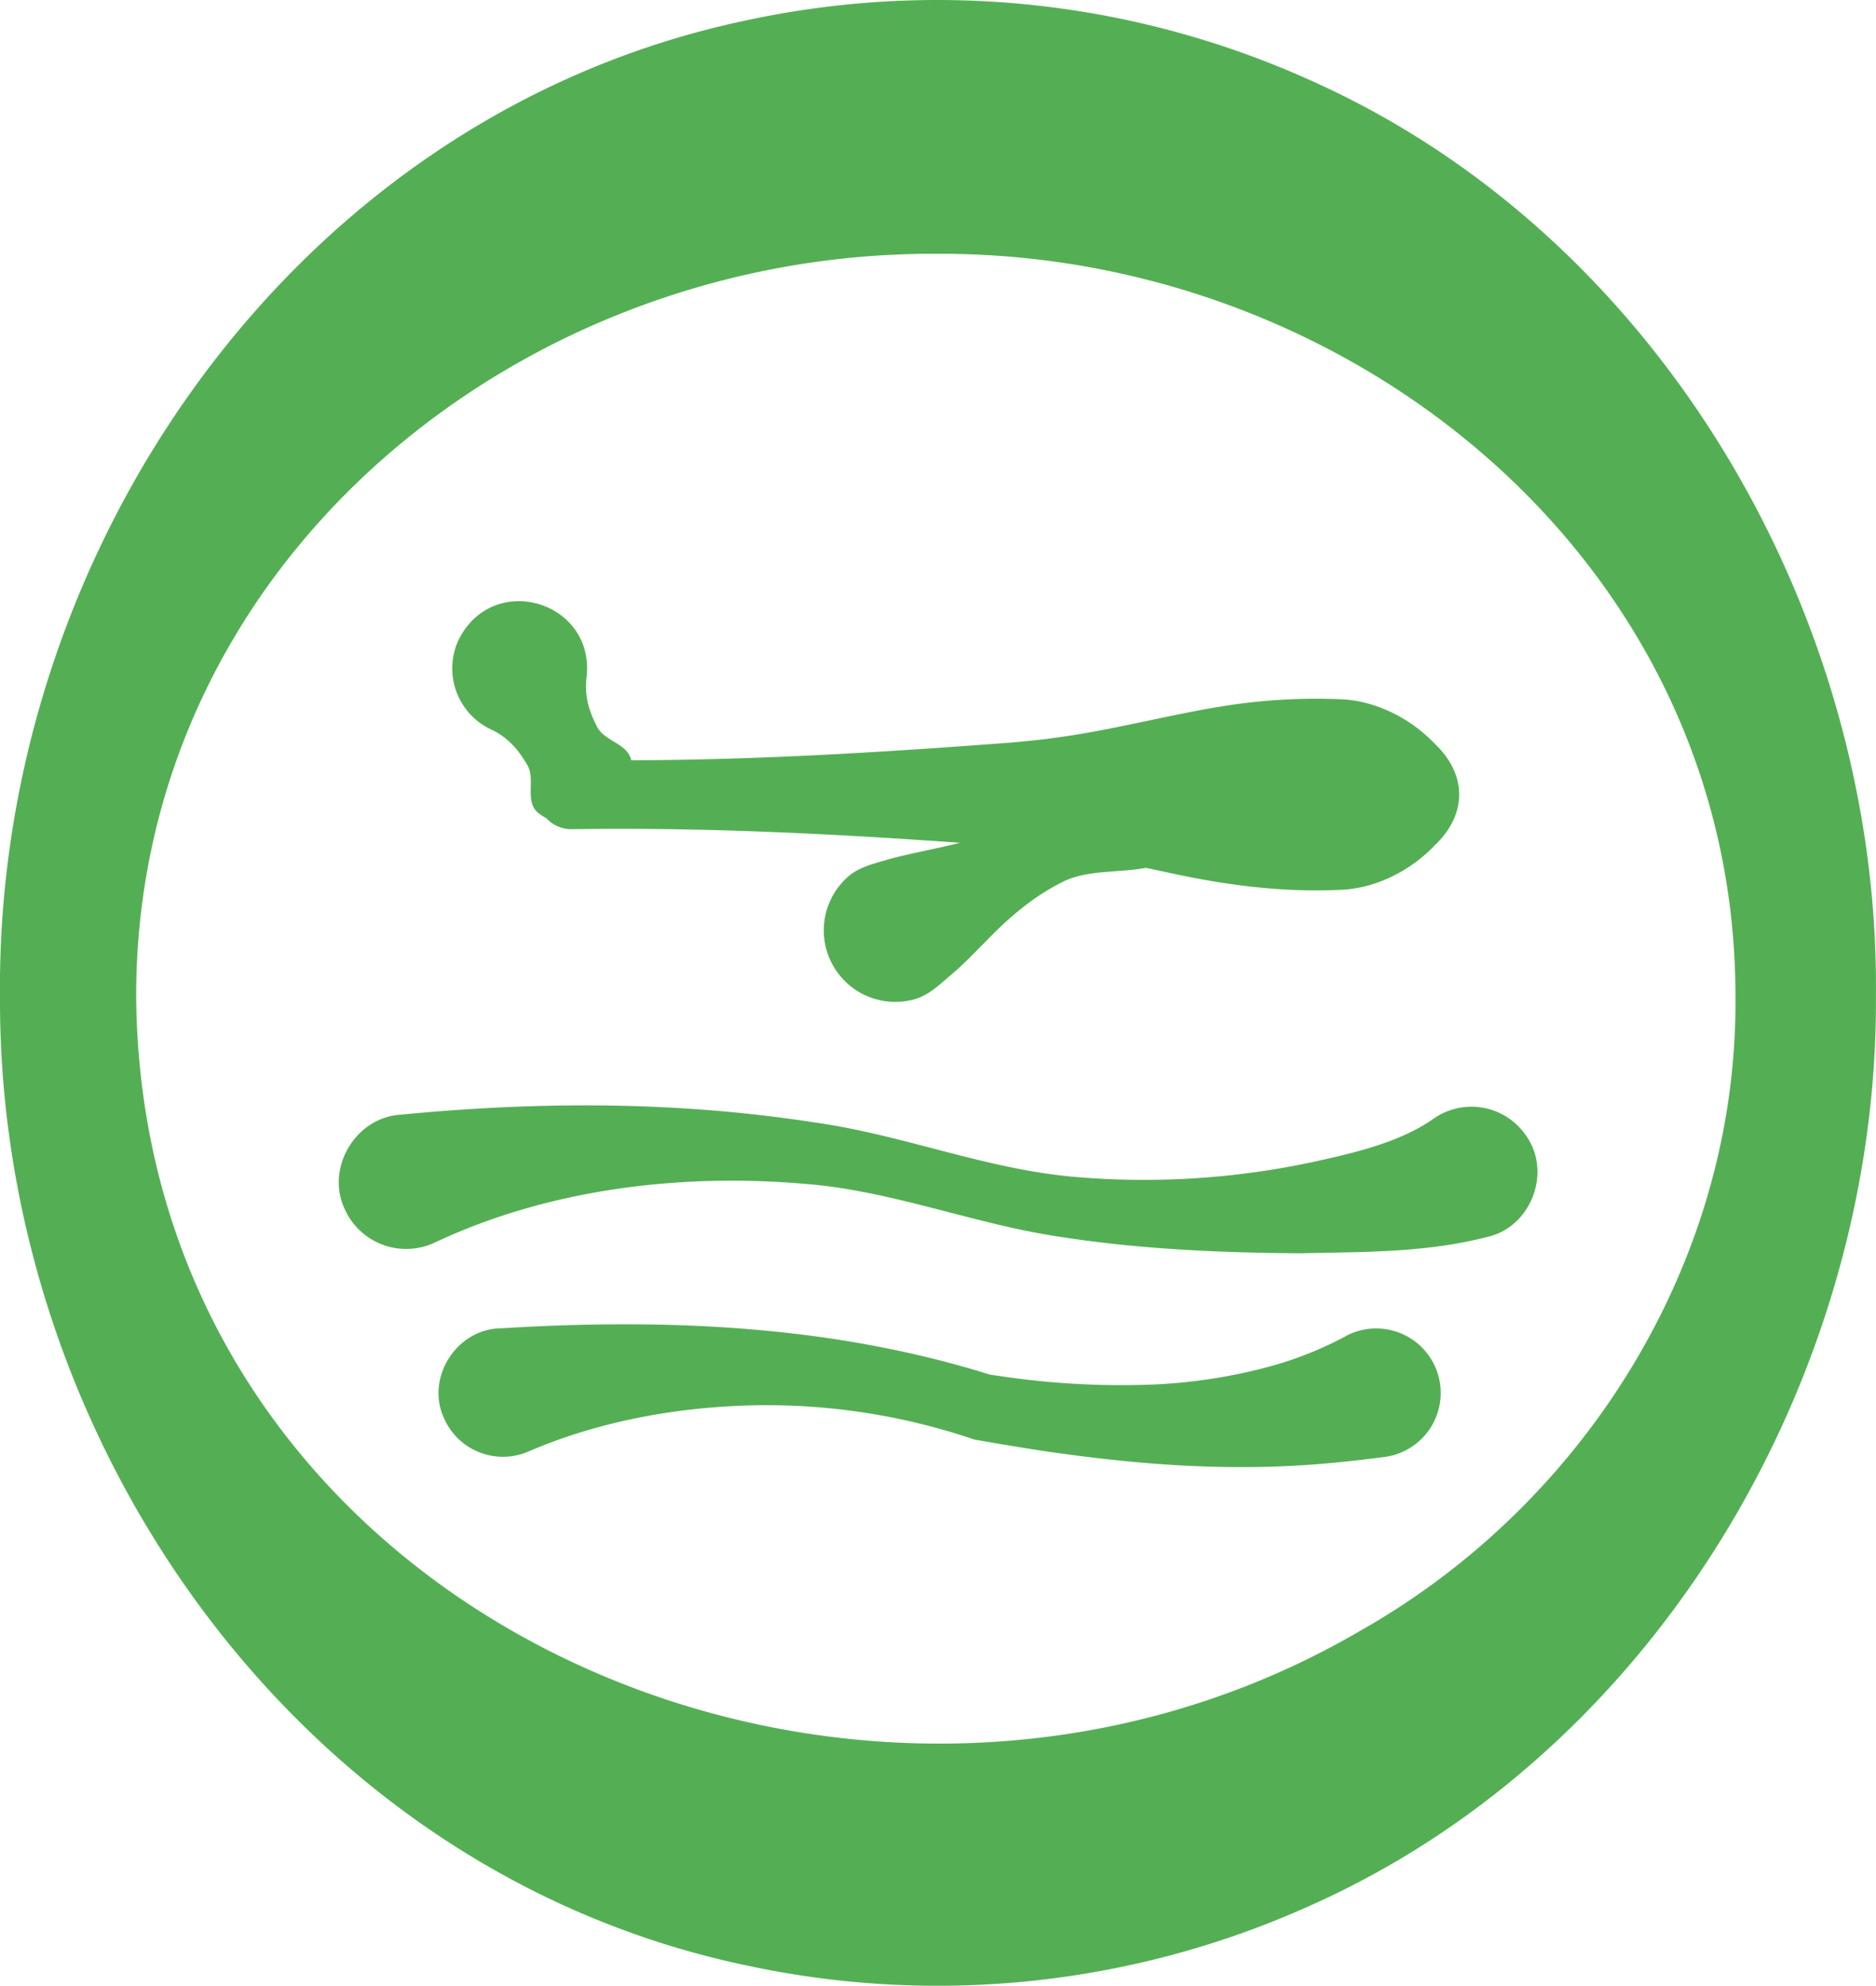
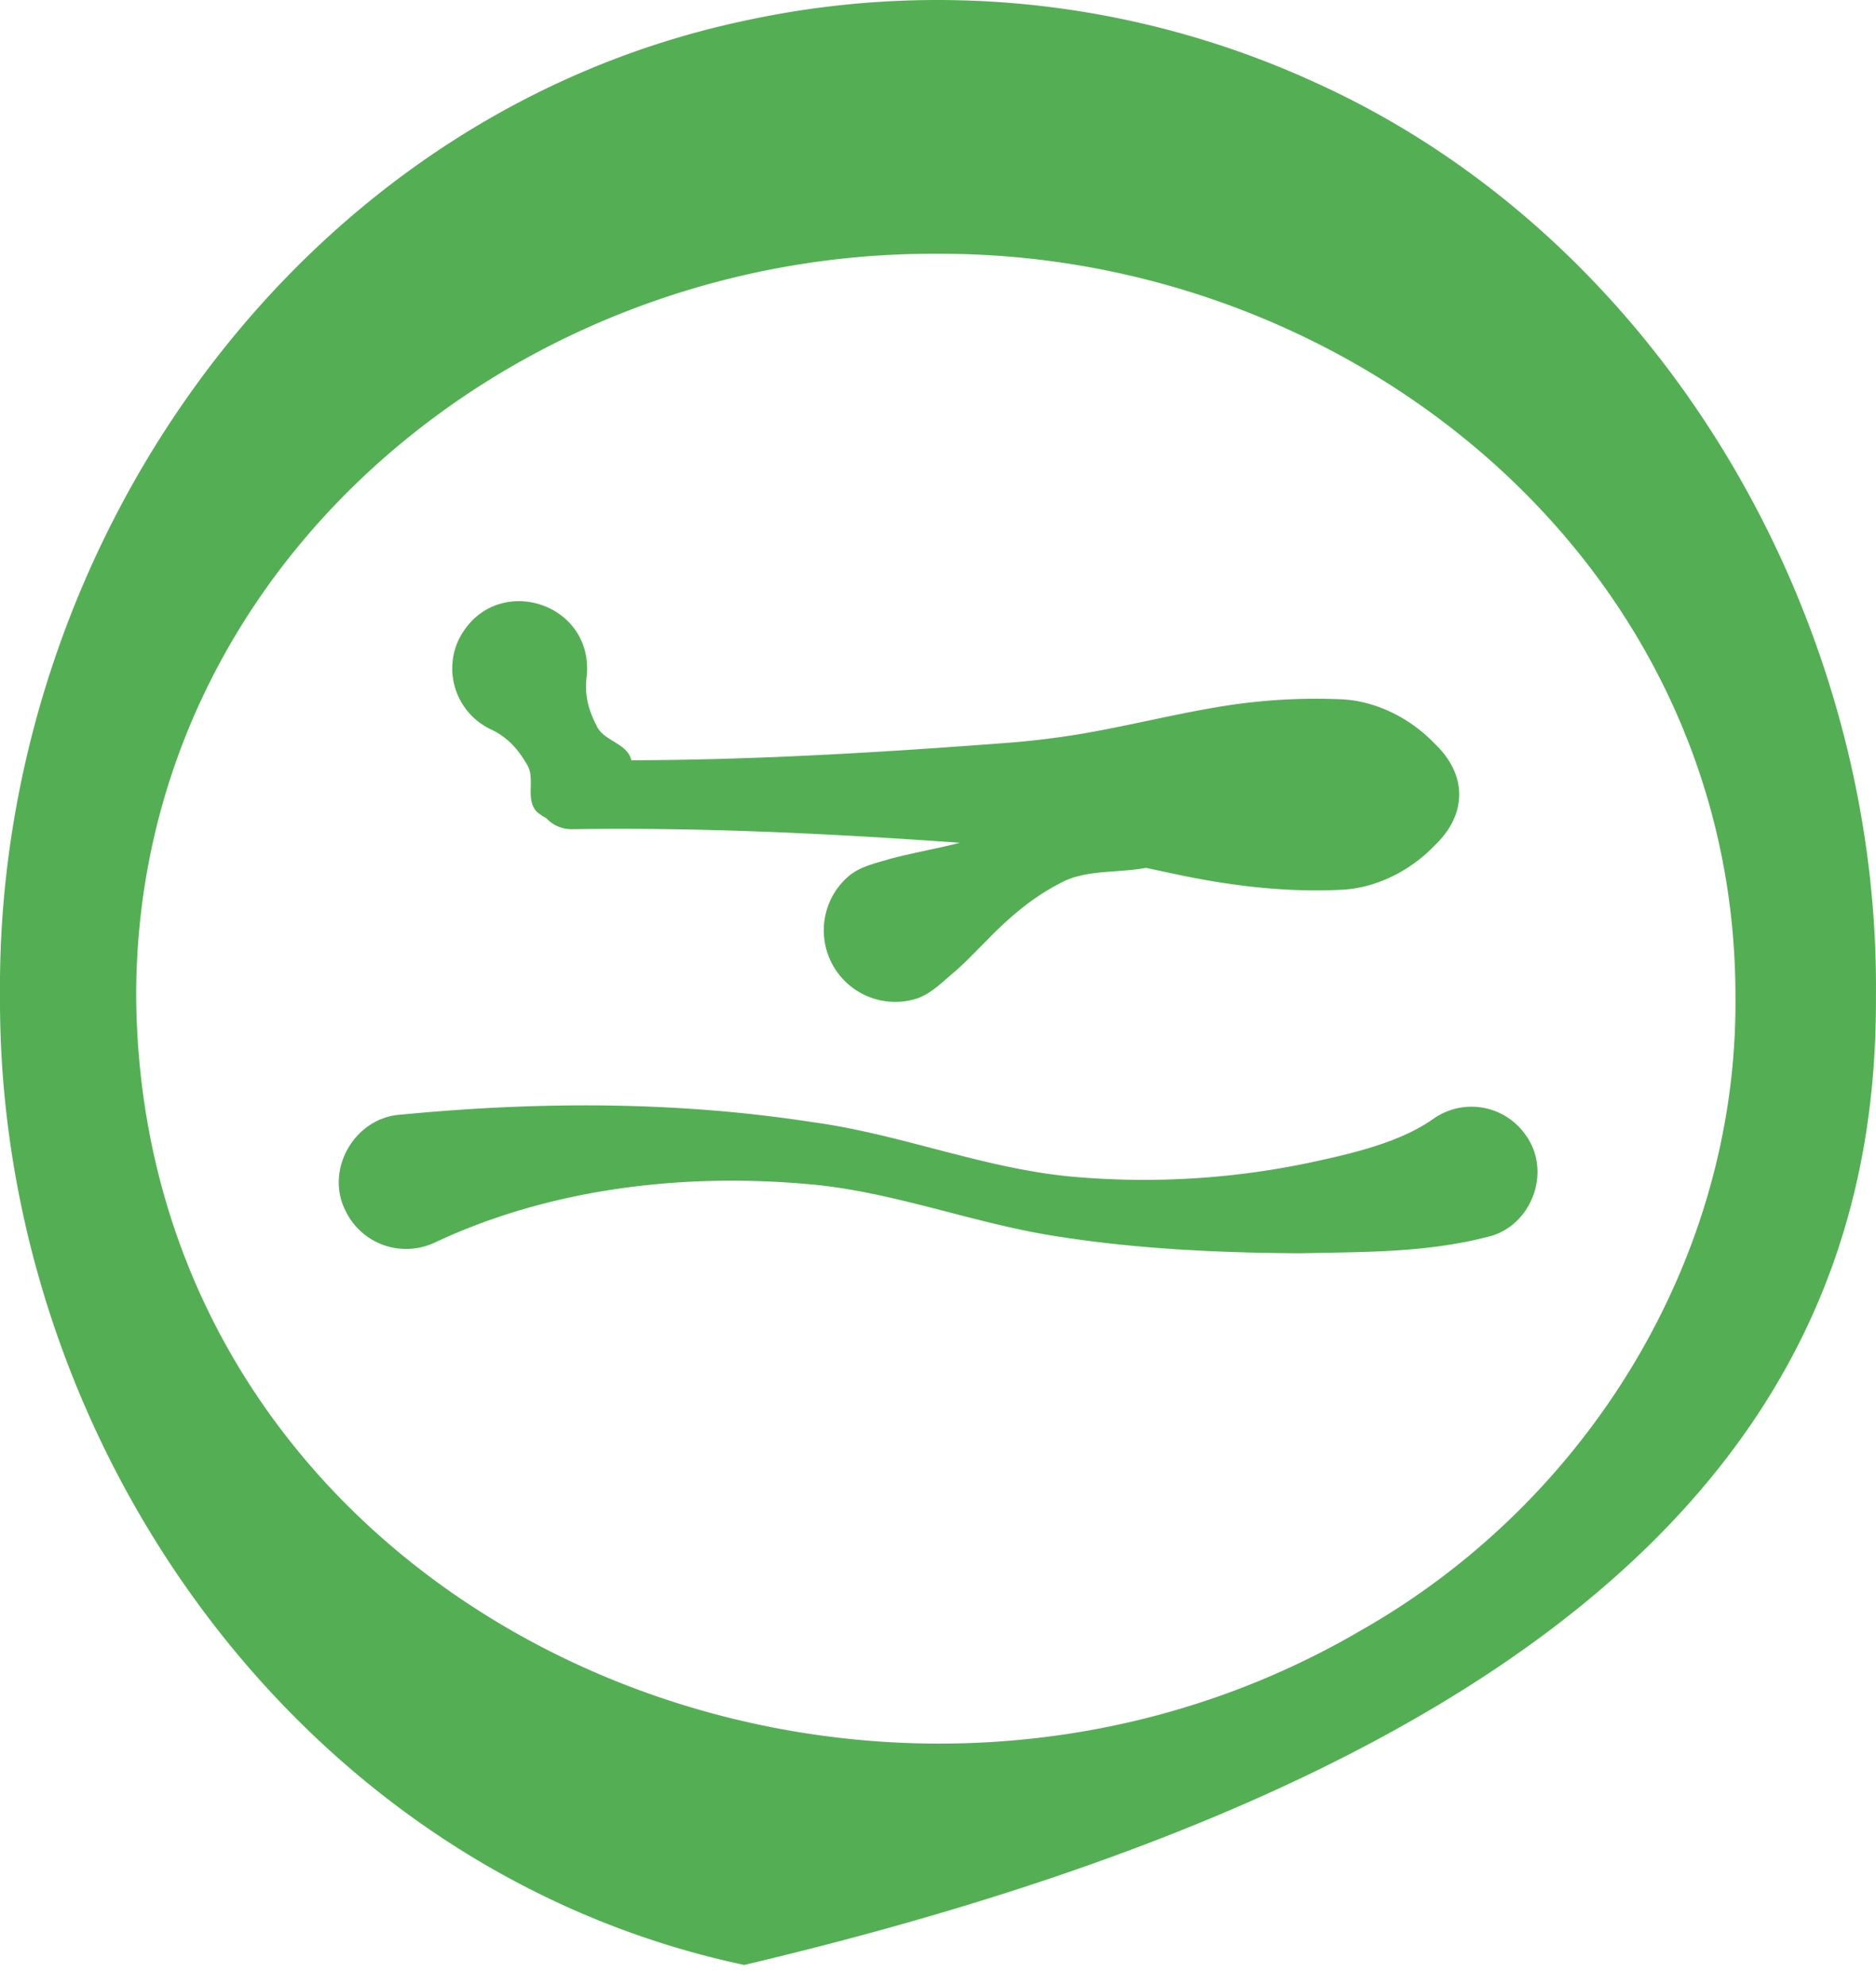
<svg xmlns="http://www.w3.org/2000/svg" viewBox="0 0 541.45 573.02">
  <g id="b8d120d0-68bd-44af-9a3c-60755648cb02" data-name="Capa 2">
    <g id="af18d786-bfc4-467a-8aab-03701b67554d" data-name="Capa 1">
-       <path d="M379.59,23.8A261.78,261.78,0,0,0,214.49,6.07C85.32,33.64-1.16,158.34,0,287.36-.64,416,86.17,539.69,214.81,567A261.73,261.73,0,0,0,379,549.49C479.21,504.42,542.07,395.7,541.43,287.36,542.52,178.76,480,69.25,379.59,23.8Zm13.15,446.69c-146.3,85.6-352.1-4.71-353.44-183.13.1-125.11,110.6-214.8,231.11-214.12,120-.57,230.48,89.39,230.47,214.12C501.66,363.08,458,433.53,392.74,470.49Z" fill="#54af54" />
+       <path d="M379.59,23.8A261.78,261.78,0,0,0,214.49,6.07C85.32,33.64-1.16,158.34,0,287.36-.64,416,86.17,539.69,214.81,567C479.21,504.42,542.07,395.7,541.43,287.36,542.52,178.76,480,69.25,379.59,23.8Zm13.15,446.69c-146.3,85.6-352.1-4.71-353.44-183.13.1-125.11,110.6-214.8,231.11-214.12,120-.57,230.48,89.39,230.47,214.12C501.66,363.08,458,433.53,392.74,470.49Z" fill="#54af54" />
      <path d="M141.92,210.58c4.68,2.25,7.67,5.72,10.12,9.93,2.67,4.08-.65,10.22,3,13.83a16.84,16.84,0,0,0,2.64,1.76,9.92,9.92,0,0,0,7.48,3.17c37.34-.58,74.65,1.27,111.91,3.92-6.69,1.69-13.55,2.9-20.15,4.63-4.32,1.32-8.87,2.21-12.26,5.24a20.64,20.64,0,0,0,19.15,35.32c4.39-1.19,7.62-4.52,11.08-7.43s6.63-6.33,9.9-9.58c6.33-6.54,13.18-12.43,21.24-16.54,7.22-4,16.56-2.85,24.71-4.41l8.25,1.76c15.59,3.34,31.54,5.33,47.41,4.6,10.08-.22,20.41-5.21,27.66-12.81,9.37-8.88,9.54-20.36,0-29.4-7.25-7.6-17.58-12.59-27.66-12.81a168.54,168.54,0,0,0-31.61,1.73c-15.23,2.27-32.15,6.8-47.4,9-5.27.77-10.54,1.38-15.81,1.8-36.41,2.77-72.87,5-109.37,5.09-1.13-5-8-5.48-10-9.91-2.23-4.32-3.54-8.71-2.93-13.87,2.66-22.09-27.1-31.07-37-10.8A19.46,19.46,0,0,0,141.92,210.58Z" fill="#54af54" />
-       <path d="M388.27,385.64a105.57,105.57,0,0,1-23.74,9.18,154.57,154.57,0,0,1-32.41,4.72,235.22,235.22,0,0,1-40.22-2l-6.19-.88c-45.59-14.3-93.55-16.29-141.06-13.37-12.82.1-21.9,14.23-16.5,25.94a18.54,18.54,0,0,0,24.4,9.59c20-8.57,41.81-12.63,63.56-13.27a186.27,186.27,0,0,1,65.11,9.84c6.56,1.17,15.26,2.6,21.85,3.58,21.65,3.1,43.42,5,65.41,4.19,10-.34,20.11-1.3,30.45-2.67a18.62,18.62,0,1,0-10.66-34.88Z" fill="#54af54" />
      <path d="M413.7,322.84c-8.28,5.83-19.36,9.05-31.68,11.77A232.53,232.53,0,0,1,309,339.49c-25.25-2.38-49.11-12.23-74.29-15.66-39.44-6.09-79.08-6.05-118.92-2.2-13.28.73-22.07,15.68-16.12,27.64a19.41,19.41,0,0,0,25.83,9.27c32.83-15.44,70.83-20.06,107.05-16.91,25.26,2,49.14,11.81,74.24,15.39,22.57,3.46,45.85,4.5,68.67,4.62,17.81-.41,35.74-.09,53.64-4.67,12.85-2.79,19-18.86,11.19-29.51A19.05,19.05,0,0,0,413.7,322.84Z" fill="#54af54" />
    </g>
  </g>
</svg>